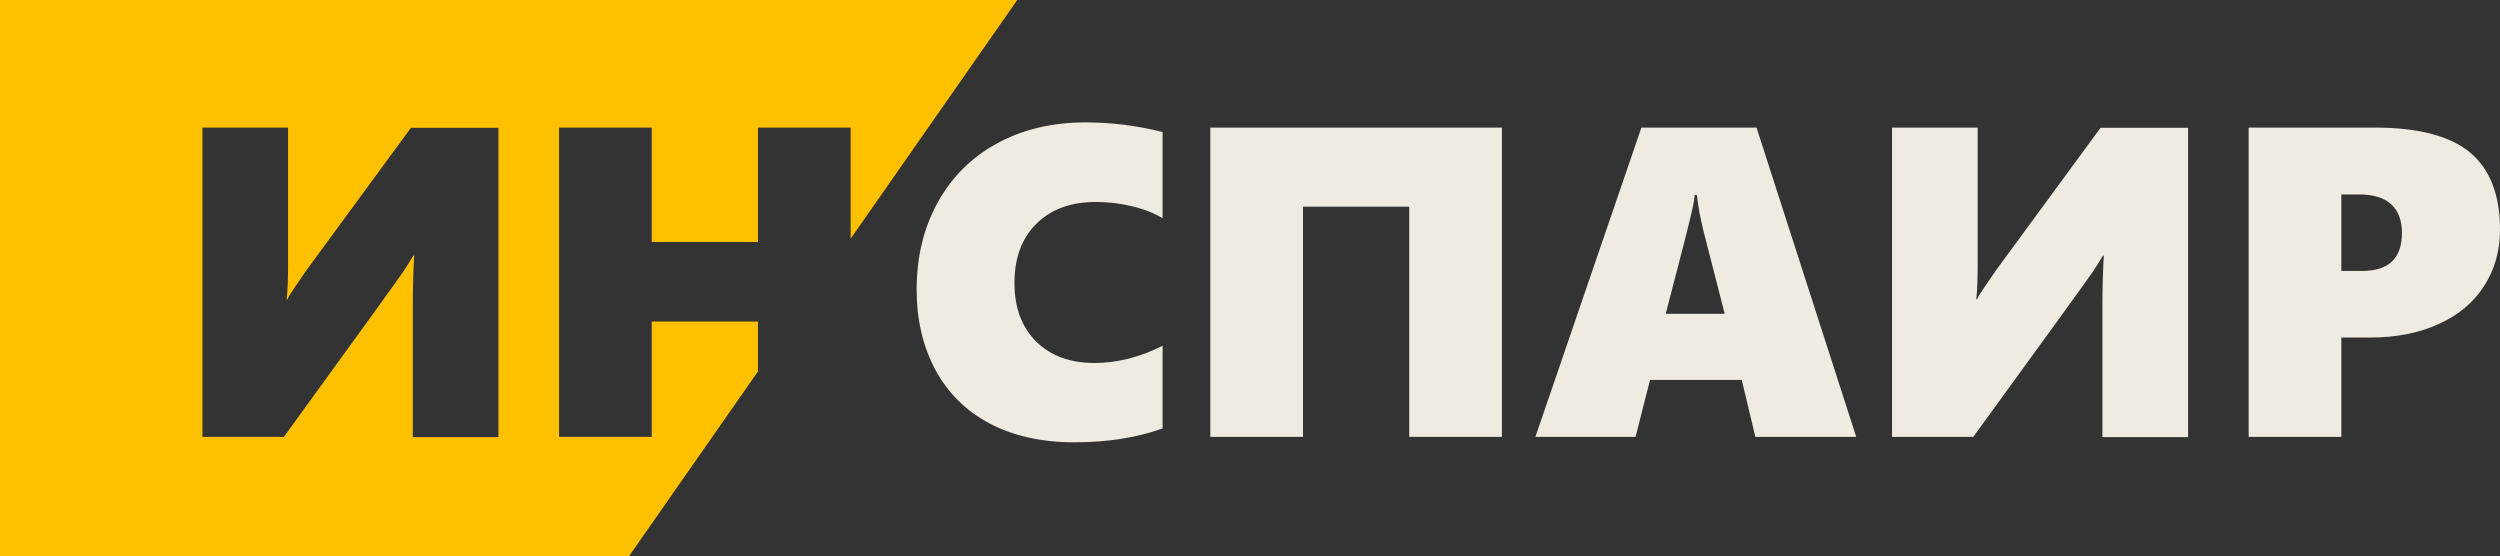
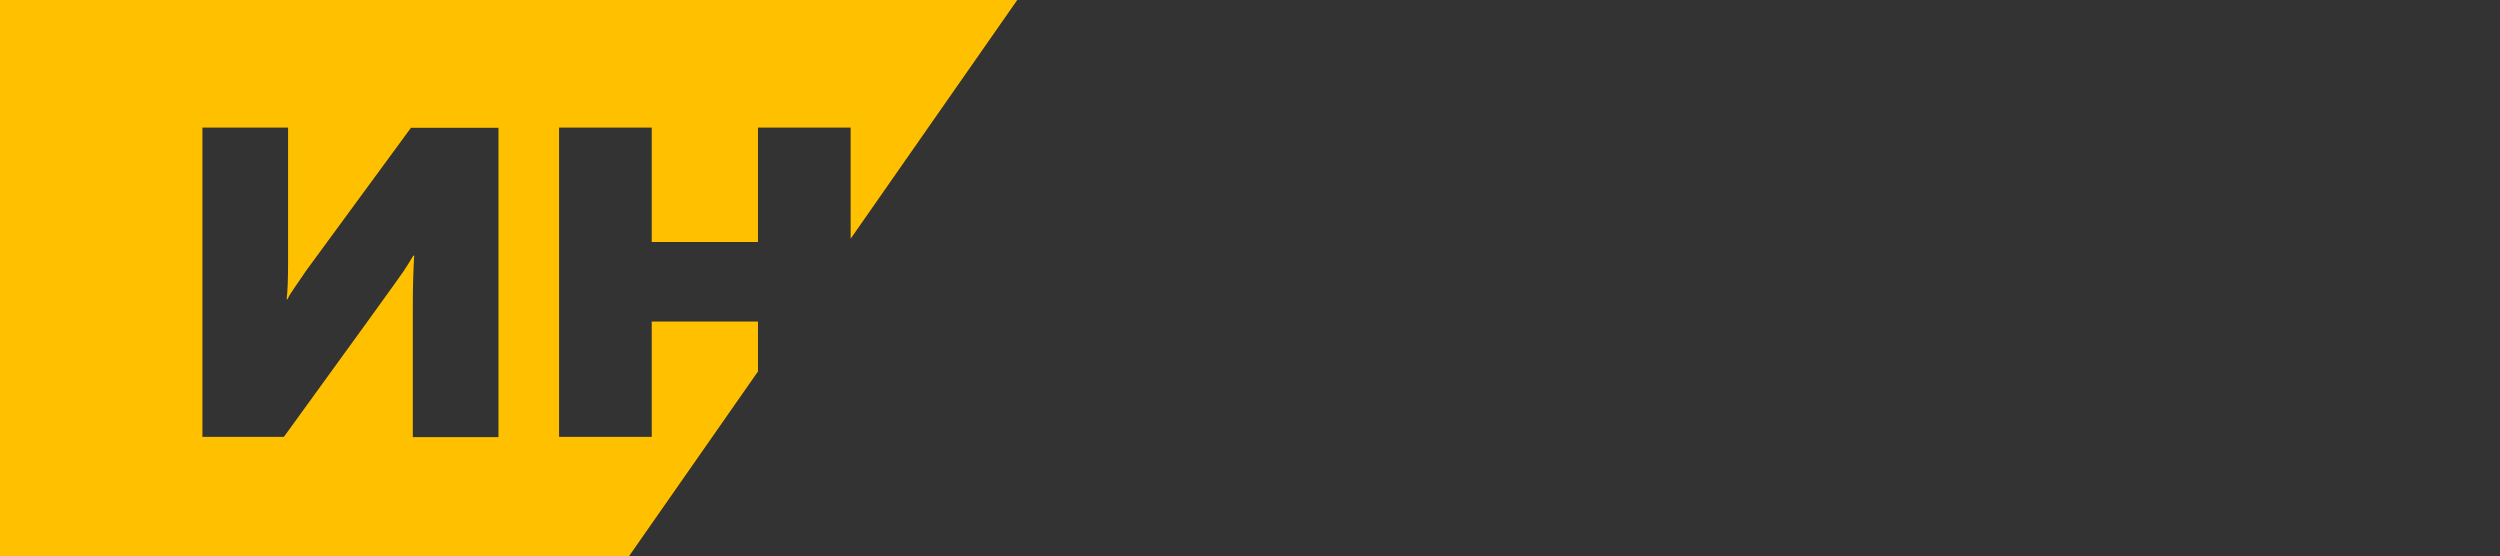
<svg xmlns="http://www.w3.org/2000/svg" width="301" height="67" viewBox="0 0 301 67" fill="none">
  <rect x="0" y="0" width="301" height="67" fill="#333333" stroke="none" />
  <path fill-rule="evenodd" clip-rule="evenodd" d="M0 0H122.479L102.418 28.739V15.361H91.261V29.135H78.469V15.361H67.311V52.602H78.469V38.715H91.261V44.723L75.708 67H0V0ZM49.702 52.602V36.958C49.702 34.662 49.758 32.621 49.871 30.779H49.758C49.42 31.374 49.026 31.998 48.575 32.678C48.124 33.358 43.334 39.99 34.177 52.602H24.372V15.361H34.684V31.601C34.684 33.613 34.628 35.087 34.515 36.022H34.628C34.684 35.852 34.797 35.682 34.881 35.512C34.994 35.314 35.67 34.322 36.938 32.48L49.476 15.39H60.014V52.631H49.702V52.602Z" fill="#FFC000" />
-   <path d="M289.194 28.03C289.194 26.5 288.744 25.366 287.87 24.572C286.997 23.779 285.701 23.41 284.01 23.41H281.897V32.621H284.405C287.617 32.621 289.194 31.091 289.194 28.03ZM301 27.662C301 30.212 300.352 32.48 299.084 34.435C297.816 36.419 295.985 37.95 293.59 39.027C291.223 40.104 288.462 40.642 285.306 40.642H281.897V52.602H270.739V15.361H285.926C291.138 15.361 294.942 16.353 297.365 18.337C299.788 20.349 301 23.439 301 27.662ZM253.13 52.602V36.958C253.13 34.662 253.186 32.621 253.299 30.779H253.186C252.848 31.374 252.453 31.998 252.003 32.678C251.552 33.358 246.762 39.99 237.577 52.602H227.8V15.361H238.112V31.601C238.112 33.613 238.056 35.087 237.943 36.023H238.056C238.112 35.852 238.225 35.682 238.309 35.512C238.422 35.314 239.098 34.322 240.366 32.48L252.904 15.39H263.442V52.631H253.13V52.602ZM204.301 23.467H204.048C204.019 23.864 203.907 24.572 203.681 25.508C203.484 26.471 202.442 30.552 200.554 37.78H207.654L205.062 27.662C204.696 26.16 204.442 24.742 204.301 23.467ZM211.345 52.602L209.711 45.744H198.666L196.919 52.602H184.86L197.624 15.361H211.486L223.489 52.602H211.345V52.602ZM169.673 52.602V24.884H156.882V52.602H145.724V15.361H180.831V52.602H169.673V52.602ZM139.976 51.582C136.905 52.688 133.383 53.254 129.354 53.254C125.41 53.254 122 52.489 119.155 50.987C116.309 49.485 114.111 47.303 112.618 44.525C111.125 41.719 110.364 38.517 110.364 34.861C110.364 30.921 111.209 27.435 112.9 24.374C114.59 21.313 116.985 18.932 120.056 17.26C123.127 15.588 126.677 14.738 130.678 14.738C133.89 14.738 136.99 15.135 139.976 15.9V26.273C138.934 25.649 137.722 25.168 136.285 24.828C134.848 24.487 133.411 24.317 131.946 24.317C128.903 24.317 126.537 25.196 124.762 26.953C123.015 28.71 122.141 31.063 122.141 34.067C122.141 37.043 123.015 39.395 124.762 41.124C126.508 42.853 128.847 43.703 131.777 43.703C134.482 43.703 137.215 43.023 139.976 41.634V51.582V51.582Z" fill="#F0EBE0" />
</svg>